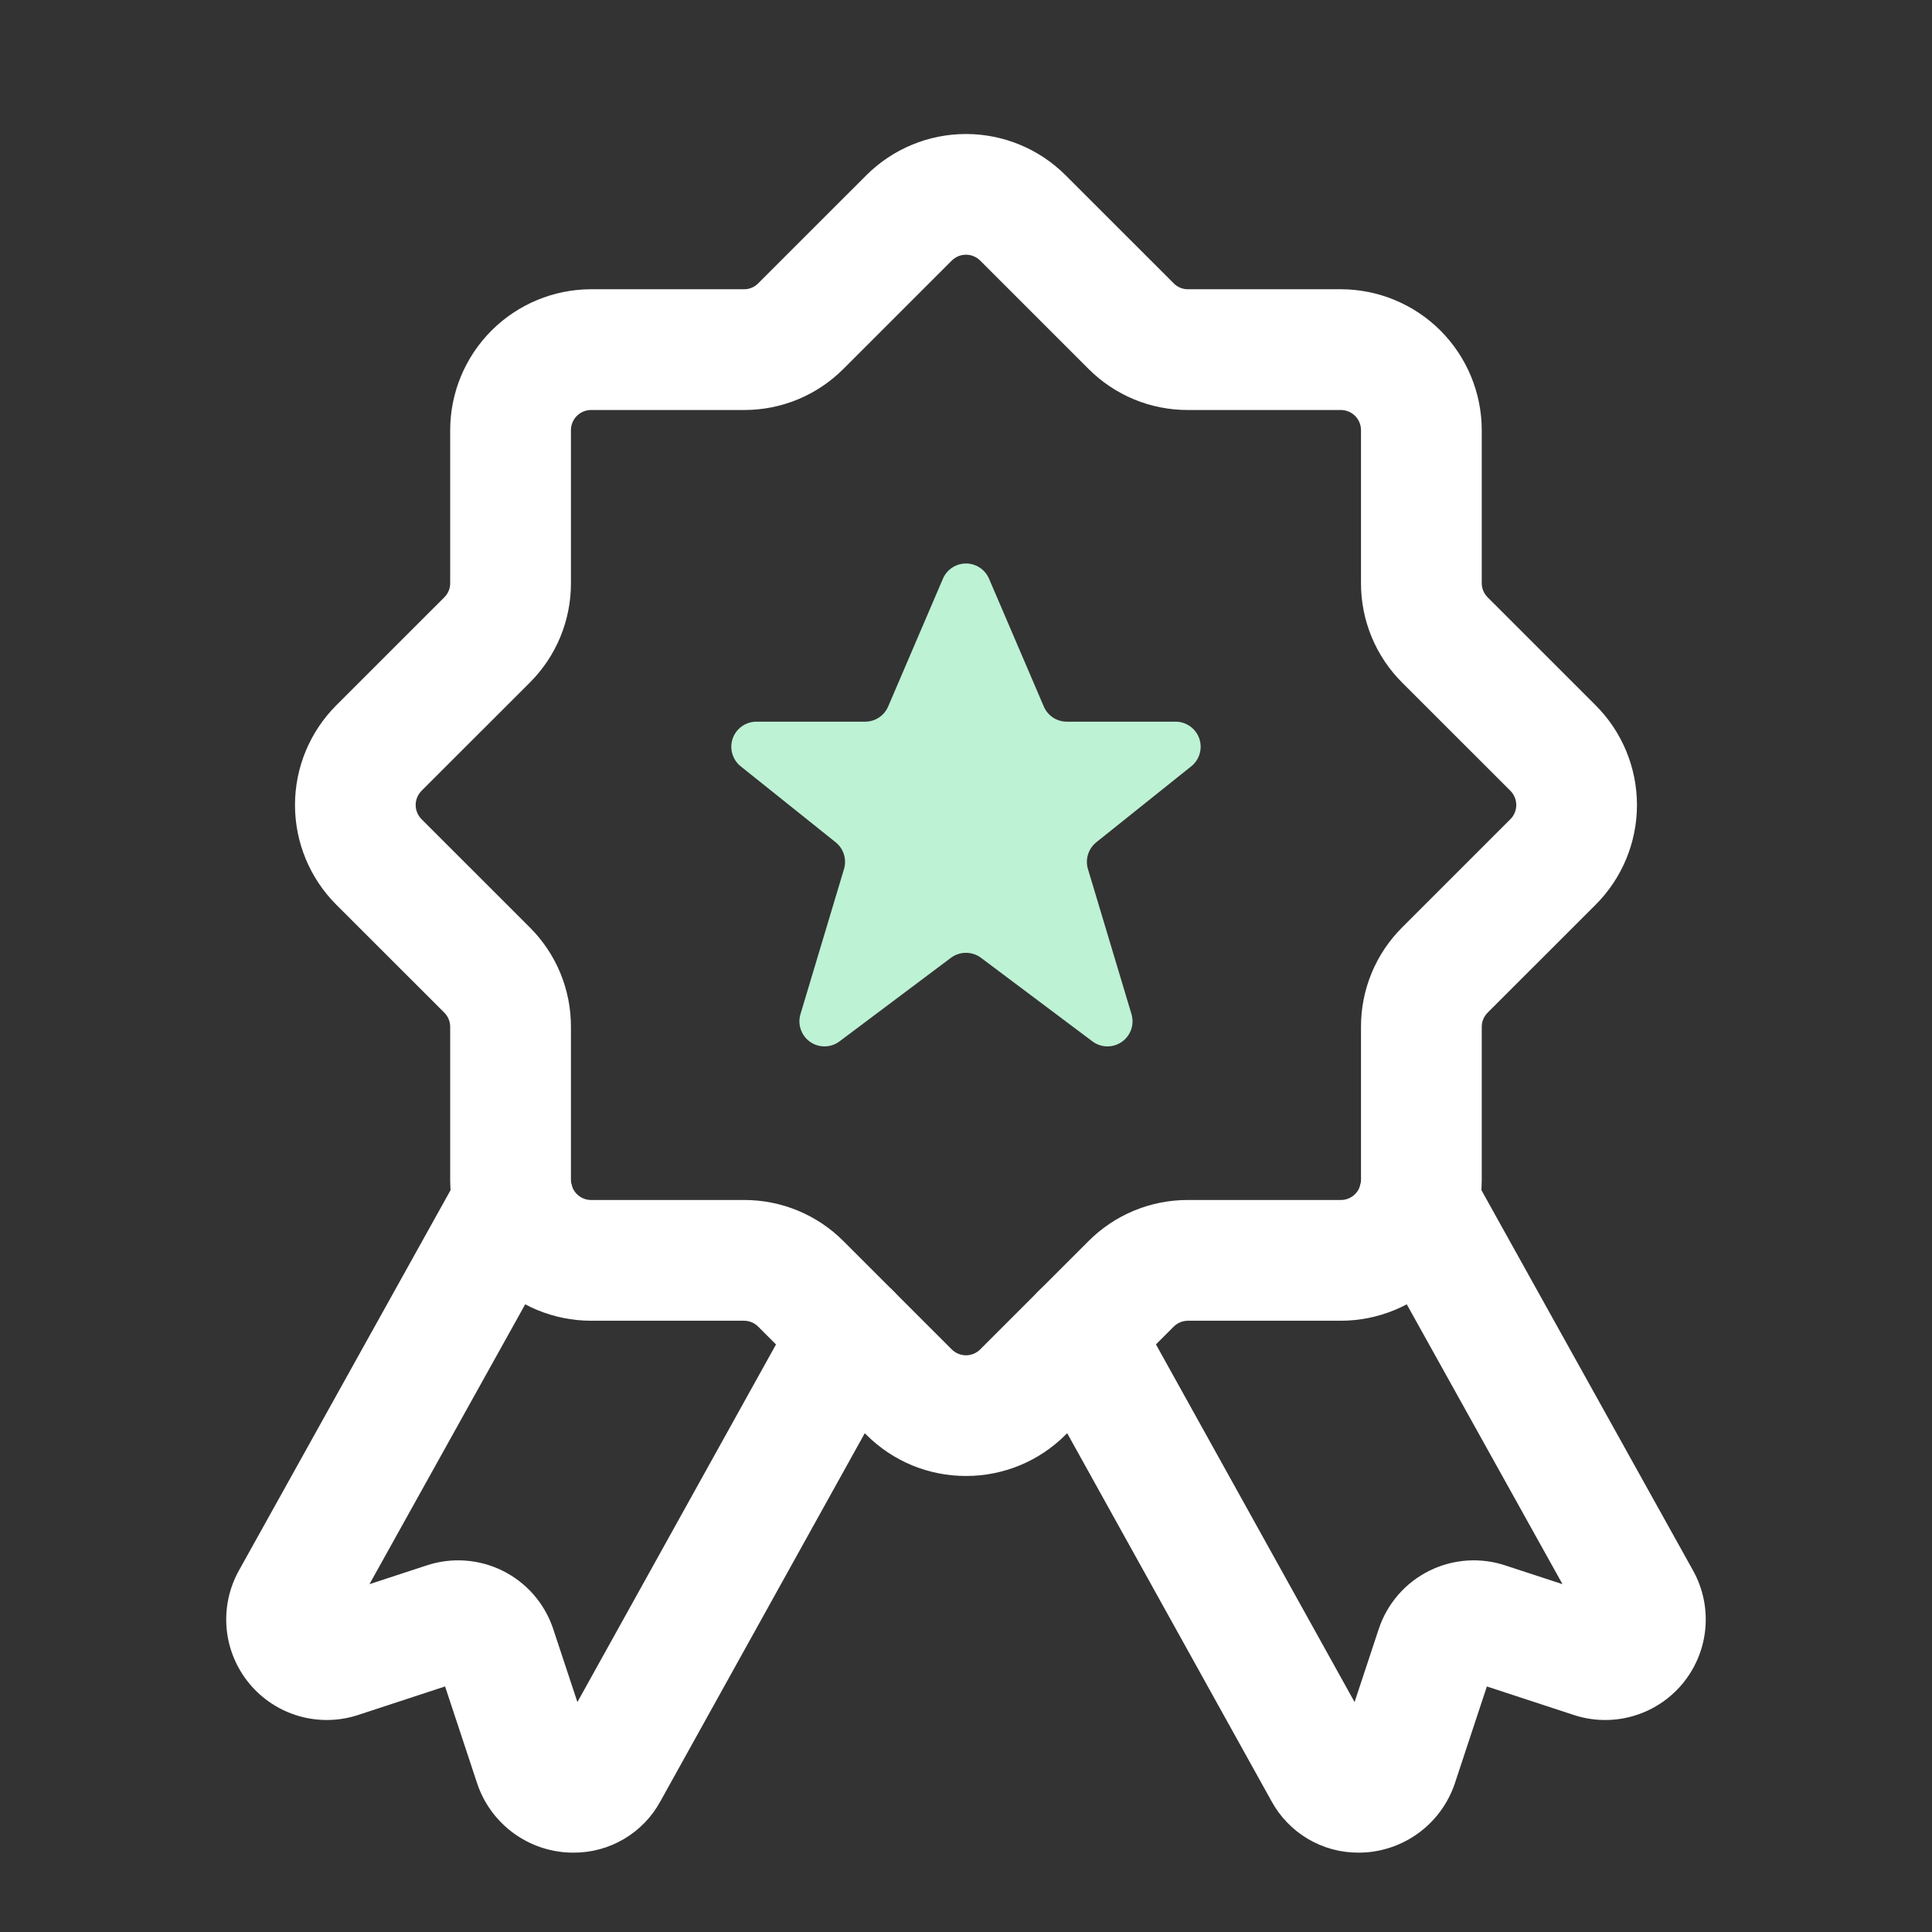
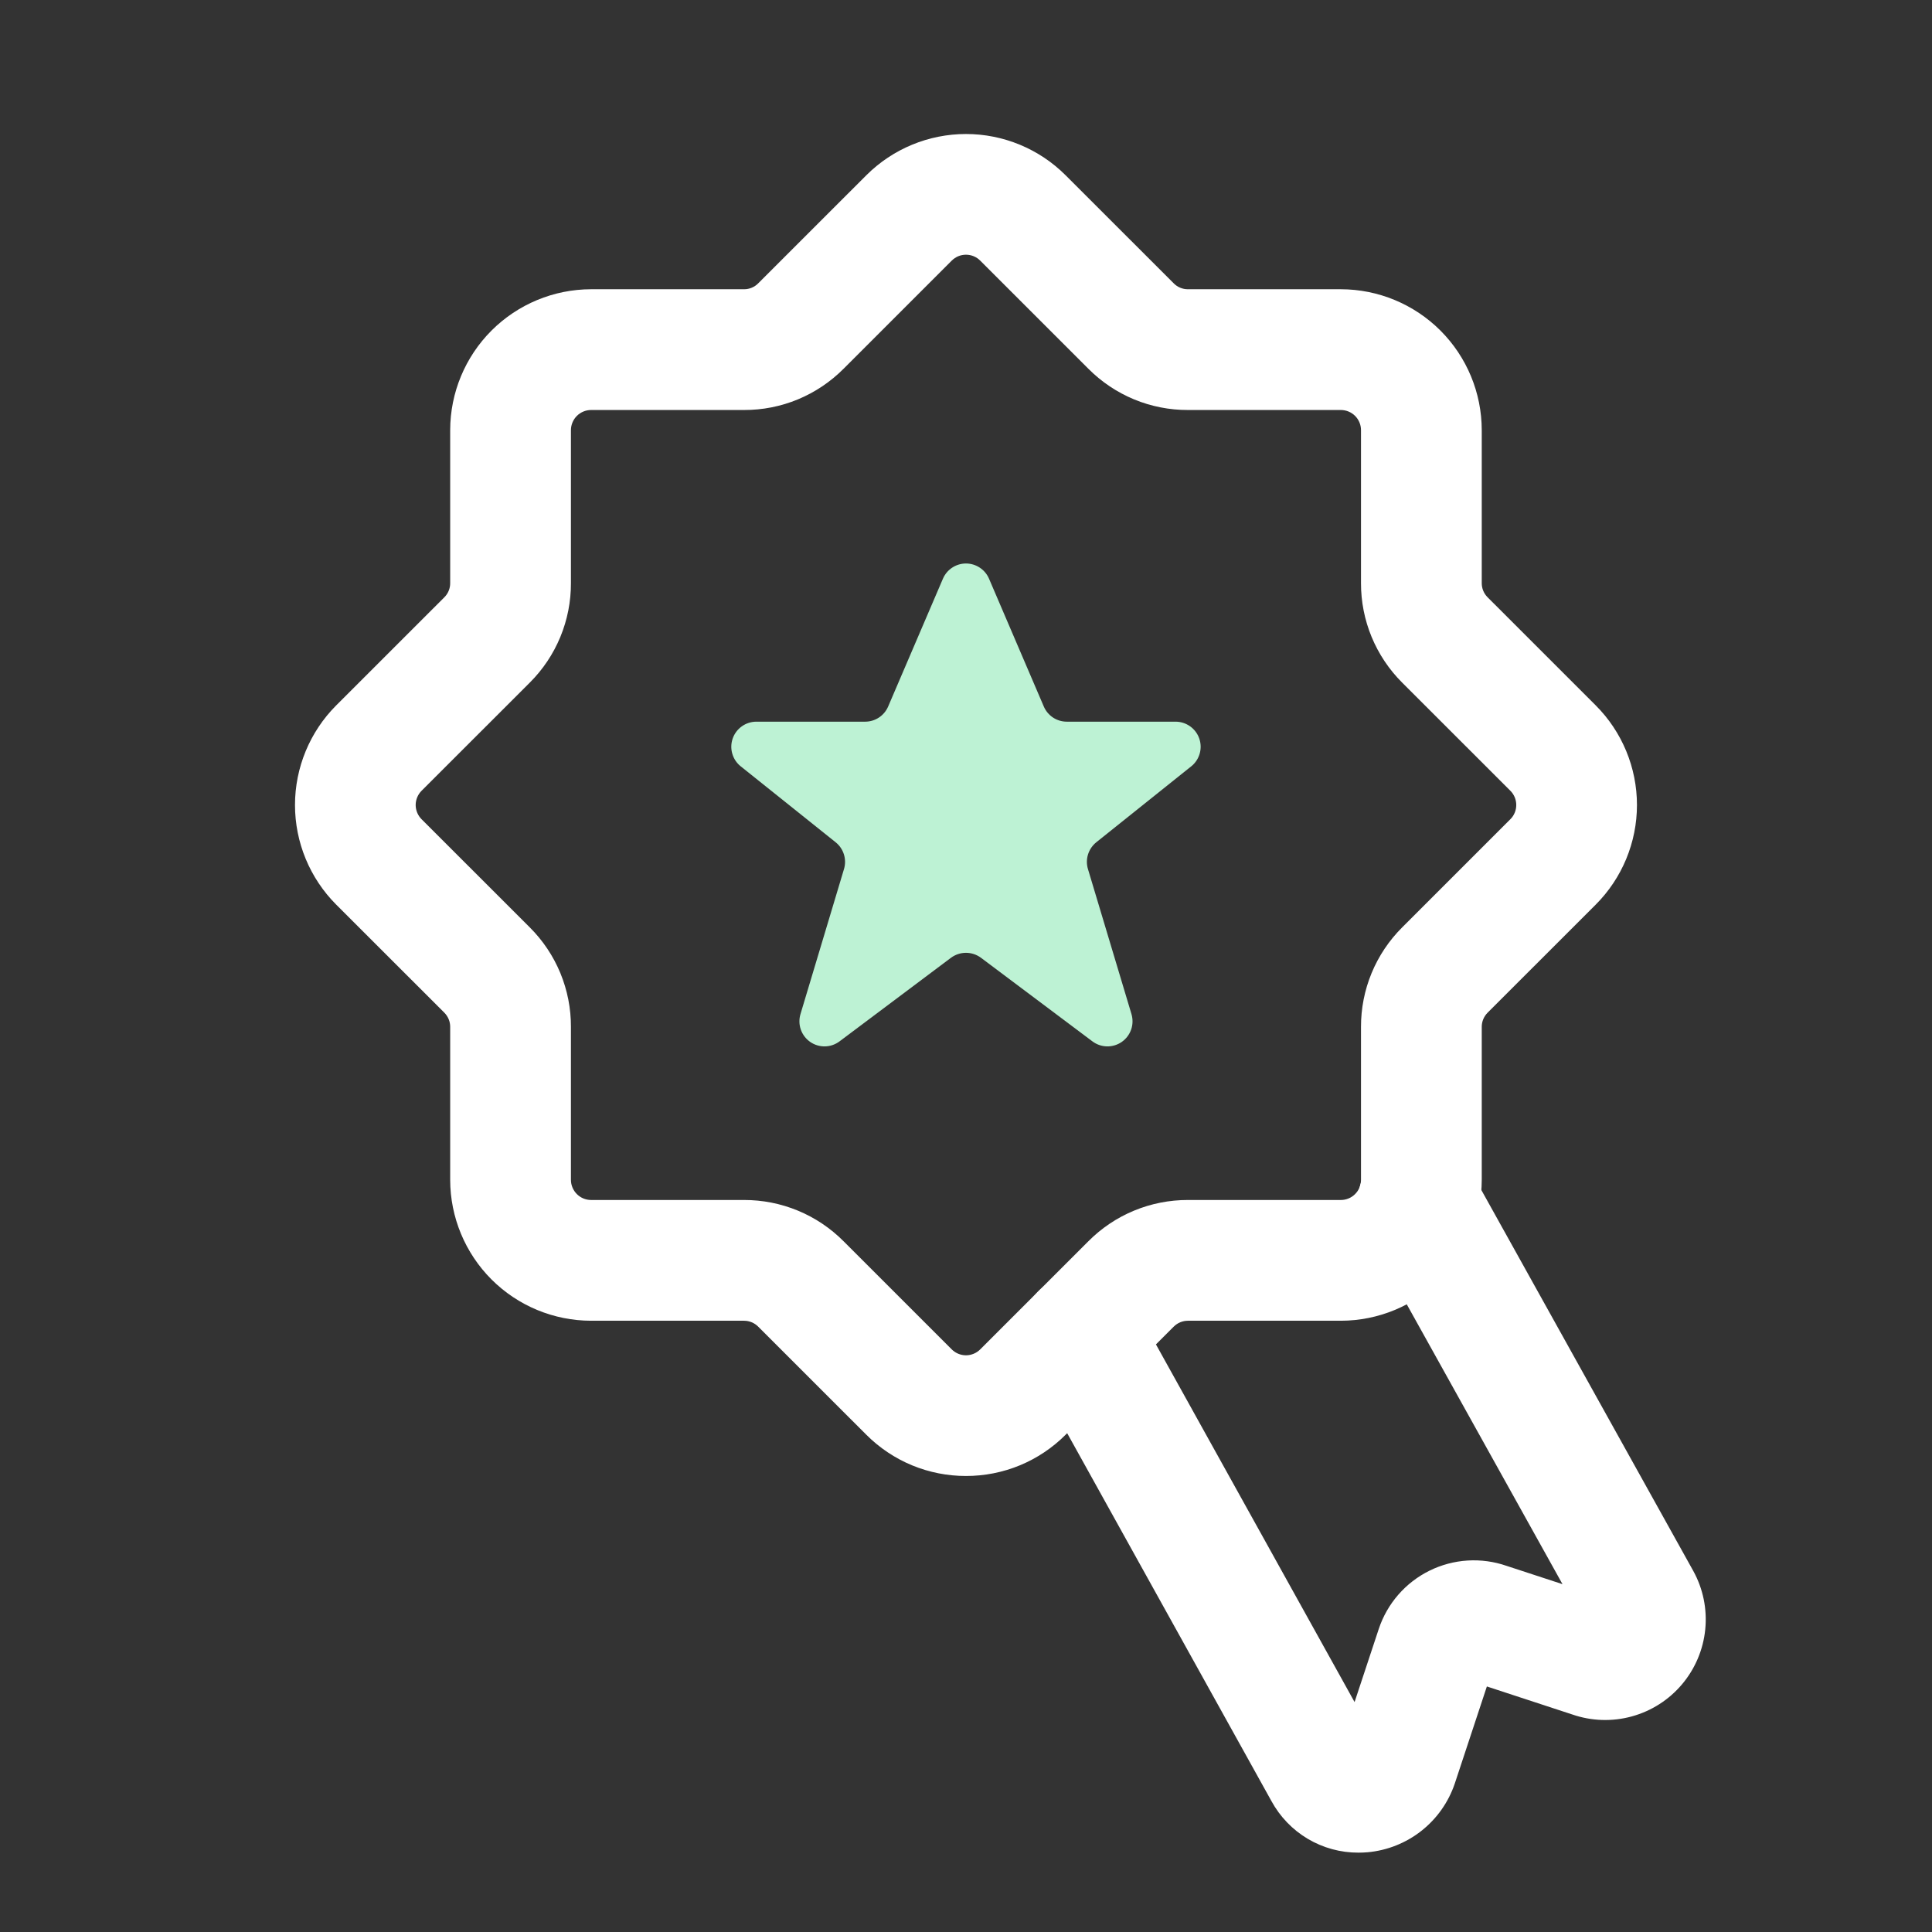
<svg xmlns="http://www.w3.org/2000/svg" width="80" height="80" viewBox="0 0 80 80" fill="none">
  <rect x="0" y="0" width="80" height="80" fill="#333333" stroke="none" />
  <path d="M39.045 23.962L36.777 29.254C36.697 29.441 36.564 29.6 36.394 29.712C36.225 29.824 36.026 29.883 35.823 29.883H31.319C31.104 29.883 30.894 29.95 30.719 30.075C30.544 30.199 30.411 30.375 30.34 30.578C30.269 30.781 30.262 31.001 30.322 31.207C30.381 31.414 30.503 31.598 30.671 31.732L34.602 34.877C34.764 35.006 34.883 35.181 34.945 35.379C35.006 35.576 35.008 35.788 34.948 35.986L33.146 41.992C33.083 42.202 33.088 42.426 33.16 42.632C33.232 42.838 33.367 43.017 33.546 43.142C33.725 43.267 33.94 43.332 34.158 43.329C34.377 43.325 34.588 43.252 34.763 43.121L39.376 39.661C39.556 39.527 39.774 39.454 39.999 39.454C40.224 39.454 40.442 39.527 40.622 39.661L45.235 43.121C45.41 43.252 45.621 43.325 45.84 43.329C46.058 43.332 46.272 43.267 46.452 43.142C46.631 43.017 46.766 42.838 46.838 42.632C46.91 42.426 46.914 42.202 46.852 41.992L45.05 35.986C44.99 35.788 44.991 35.576 45.053 35.379C45.115 35.181 45.234 35.006 45.395 34.877L49.327 31.732C49.495 31.598 49.617 31.414 49.676 31.207C49.736 31.001 49.729 30.781 49.658 30.578C49.587 30.375 49.454 30.199 49.279 30.075C49.103 29.95 48.894 29.883 48.678 29.883H44.175C43.972 29.883 43.773 29.824 43.603 29.712C43.434 29.6 43.301 29.441 43.221 29.254L40.953 23.962C40.873 23.776 40.74 23.616 40.57 23.505C40.401 23.393 40.202 23.333 39.999 23.333C39.796 23.333 39.597 23.393 39.428 23.505C39.258 23.616 39.125 23.776 39.045 23.962Z" fill="#BDF2D4" />
  <path d="M39.999 61.117C39.233 61.118 38.474 60.968 37.766 60.676C37.059 60.383 36.416 59.953 35.874 59.411L31.395 54.933C31.318 54.856 31.227 54.794 31.125 54.752C31.024 54.71 30.916 54.689 30.806 54.689H24.475C22.928 54.687 21.446 54.072 20.352 52.979C19.259 51.885 18.643 50.402 18.641 48.856V42.524C18.642 42.415 18.622 42.307 18.58 42.206C18.539 42.105 18.478 42.013 18.401 41.935L13.921 37.458C12.829 36.363 12.215 34.88 12.215 33.333C12.215 31.787 12.829 30.303 13.921 29.209L18.401 24.731C18.478 24.654 18.539 24.562 18.58 24.461C18.622 24.36 18.642 24.252 18.641 24.142V17.811C18.643 16.264 19.259 14.782 20.352 13.688C21.446 12.595 22.928 11.979 24.475 11.977H30.806C30.916 11.978 31.024 11.957 31.125 11.915C31.227 11.873 31.318 11.811 31.395 11.733L35.874 7.256C36.969 6.163 38.452 5.549 39.999 5.549C41.545 5.549 43.029 6.163 44.123 7.256L48.602 11.733C48.679 11.811 48.771 11.873 48.872 11.915C48.974 11.957 49.082 11.978 49.192 11.977H55.523C57.069 11.979 58.552 12.595 59.646 13.688C60.739 14.782 61.354 16.264 61.356 17.811V24.142C61.355 24.252 61.376 24.36 61.417 24.461C61.459 24.562 61.52 24.654 61.597 24.731L66.076 29.209C67.169 30.303 67.783 31.787 67.783 33.333C67.783 34.88 67.169 36.363 66.076 37.458L61.597 41.935C61.52 42.013 61.459 42.105 61.417 42.206C61.376 42.307 61.355 42.415 61.356 42.524V48.856C61.354 50.402 60.739 51.885 59.646 52.978C58.552 54.072 57.069 54.687 55.523 54.689H49.192C49.082 54.689 48.974 54.71 48.872 54.752C48.771 54.794 48.679 54.856 48.602 54.933L44.123 59.411C43.582 59.953 42.939 60.383 42.231 60.676C41.524 60.968 40.765 61.118 39.999 61.117ZM24.475 16.977C24.254 16.978 24.042 17.066 23.886 17.222C23.73 17.378 23.642 17.59 23.641 17.811V24.142C23.644 24.908 23.494 25.667 23.202 26.375C22.909 27.083 22.479 27.726 21.936 28.267L17.456 32.744C17.379 32.822 17.318 32.913 17.276 33.014C17.234 33.115 17.212 33.224 17.212 33.333C17.212 33.443 17.234 33.551 17.276 33.652C17.318 33.753 17.379 33.845 17.456 33.922L21.936 38.4C22.479 38.941 22.909 39.583 23.202 40.291C23.494 40.999 23.644 41.758 23.641 42.524V48.856C23.642 49.077 23.73 49.288 23.886 49.444C24.042 49.601 24.254 49.689 24.475 49.689H30.806C31.573 49.687 32.332 49.837 33.04 50.13C33.748 50.423 34.39 50.854 34.931 51.398L39.41 55.876C39.487 55.953 39.579 56.014 39.68 56.056C39.781 56.098 39.889 56.12 39.999 56.12C40.108 56.12 40.217 56.098 40.318 56.056C40.419 56.014 40.511 55.953 40.588 55.876L45.067 51.398C45.607 50.854 46.25 50.423 46.958 50.13C47.666 49.837 48.425 49.687 49.192 49.689H55.523C55.744 49.689 55.956 49.601 56.112 49.444C56.268 49.288 56.356 49.077 56.356 48.856V42.524C56.354 41.758 56.503 40.999 56.796 40.291C57.089 39.583 57.519 38.941 58.062 38.4L62.541 33.922C62.619 33.845 62.68 33.753 62.722 33.652C62.764 33.551 62.785 33.443 62.785 33.333C62.785 33.224 62.764 33.115 62.722 33.014C62.68 32.913 62.619 32.821 62.541 32.744L58.062 28.267C57.519 27.726 57.089 27.083 56.796 26.375C56.503 25.667 56.354 24.908 56.356 24.142V17.811C56.356 17.59 56.268 17.378 56.112 17.222C55.956 17.066 55.744 16.978 55.523 16.977H49.192C48.425 16.98 47.666 16.83 46.958 16.537C46.25 16.243 45.607 15.812 45.067 15.269L40.588 10.791C40.511 10.714 40.419 10.652 40.318 10.61C40.217 10.568 40.108 10.547 39.999 10.547C39.889 10.547 39.781 10.568 39.68 10.61C39.579 10.652 39.487 10.714 39.41 10.791L34.931 15.269C34.39 15.812 33.748 16.243 33.04 16.537C32.332 16.83 31.573 16.98 30.806 16.977H24.475Z" fill="white" />
  <path d="M56.252 76.714C55.514 76.717 54.788 76.519 54.153 76.143C53.518 75.766 52.997 75.223 52.645 74.574L42.58 56.447C42.421 56.16 42.32 55.845 42.282 55.519C42.245 55.193 42.272 54.862 42.362 54.547C42.452 54.231 42.603 53.937 42.807 53.679C43.011 53.422 43.264 53.208 43.55 53.048C43.837 52.889 44.153 52.788 44.479 52.75C44.805 52.713 45.135 52.74 45.451 52.83C46.088 53.012 46.627 53.439 46.949 54.019L56.09 70.479L57.092 67.45C57.265 66.929 57.54 66.447 57.901 66.033C58.261 65.619 58.701 65.281 59.193 65.038C59.685 64.795 60.221 64.653 60.769 64.618C61.317 64.584 61.866 64.659 62.385 64.839L64.7 65.597L56.548 50.949C56.227 50.37 56.148 49.687 56.33 49.05C56.512 48.412 56.94 47.874 57.518 47.551C58.097 47.229 58.78 47.15 59.418 47.331C60.055 47.512 60.594 47.939 60.917 48.517L70.116 65.051C70.522 65.788 70.694 66.631 70.611 67.468C70.528 68.305 70.193 69.098 69.651 69.741C69.109 70.385 68.384 70.849 67.573 71.072C66.762 71.296 65.902 71.268 65.106 70.993L61.568 69.833L60.24 73.851C59.979 74.625 59.499 75.305 58.858 75.811C58.217 76.316 57.443 76.624 56.63 76.698C56.503 76.709 56.376 76.714 56.252 76.714Z" fill="white" />
-   <path d="M23.746 76.714C23.622 76.714 23.496 76.709 23.369 76.698C22.56 76.626 21.79 76.322 21.15 75.821C20.511 75.32 20.031 74.645 19.768 73.877L18.43 69.832L14.843 71.009C14.048 71.273 13.191 71.291 12.385 71.061C11.58 70.83 10.862 70.361 10.327 69.716C9.792 69.071 9.463 68.28 9.385 67.445C9.307 66.611 9.483 65.772 9.889 65.039L19.082 48.517C19.404 47.939 19.944 47.512 20.581 47.331C21.218 47.15 21.901 47.229 22.48 47.551C23.059 47.874 23.486 48.412 23.668 49.05C23.85 49.687 23.772 50.37 23.45 50.949L15.299 65.597L17.656 64.824C18.695 64.477 19.829 64.555 20.811 65.041C21.793 65.527 22.543 66.382 22.896 67.419L23.909 70.479L33.05 54.019C33.209 53.732 33.423 53.479 33.681 53.275C33.938 53.071 34.232 52.92 34.548 52.83C34.863 52.74 35.194 52.713 35.52 52.75C35.846 52.788 36.161 52.889 36.448 53.049C36.735 53.208 36.987 53.422 37.191 53.68C37.395 53.937 37.547 54.231 37.637 54.547C37.727 54.862 37.754 55.193 37.716 55.519C37.679 55.845 37.578 56.16 37.418 56.447L27.35 74.58C26.998 75.229 26.478 75.77 25.843 76.145C25.209 76.521 24.484 76.718 23.746 76.714Z" fill="white" />
</svg>